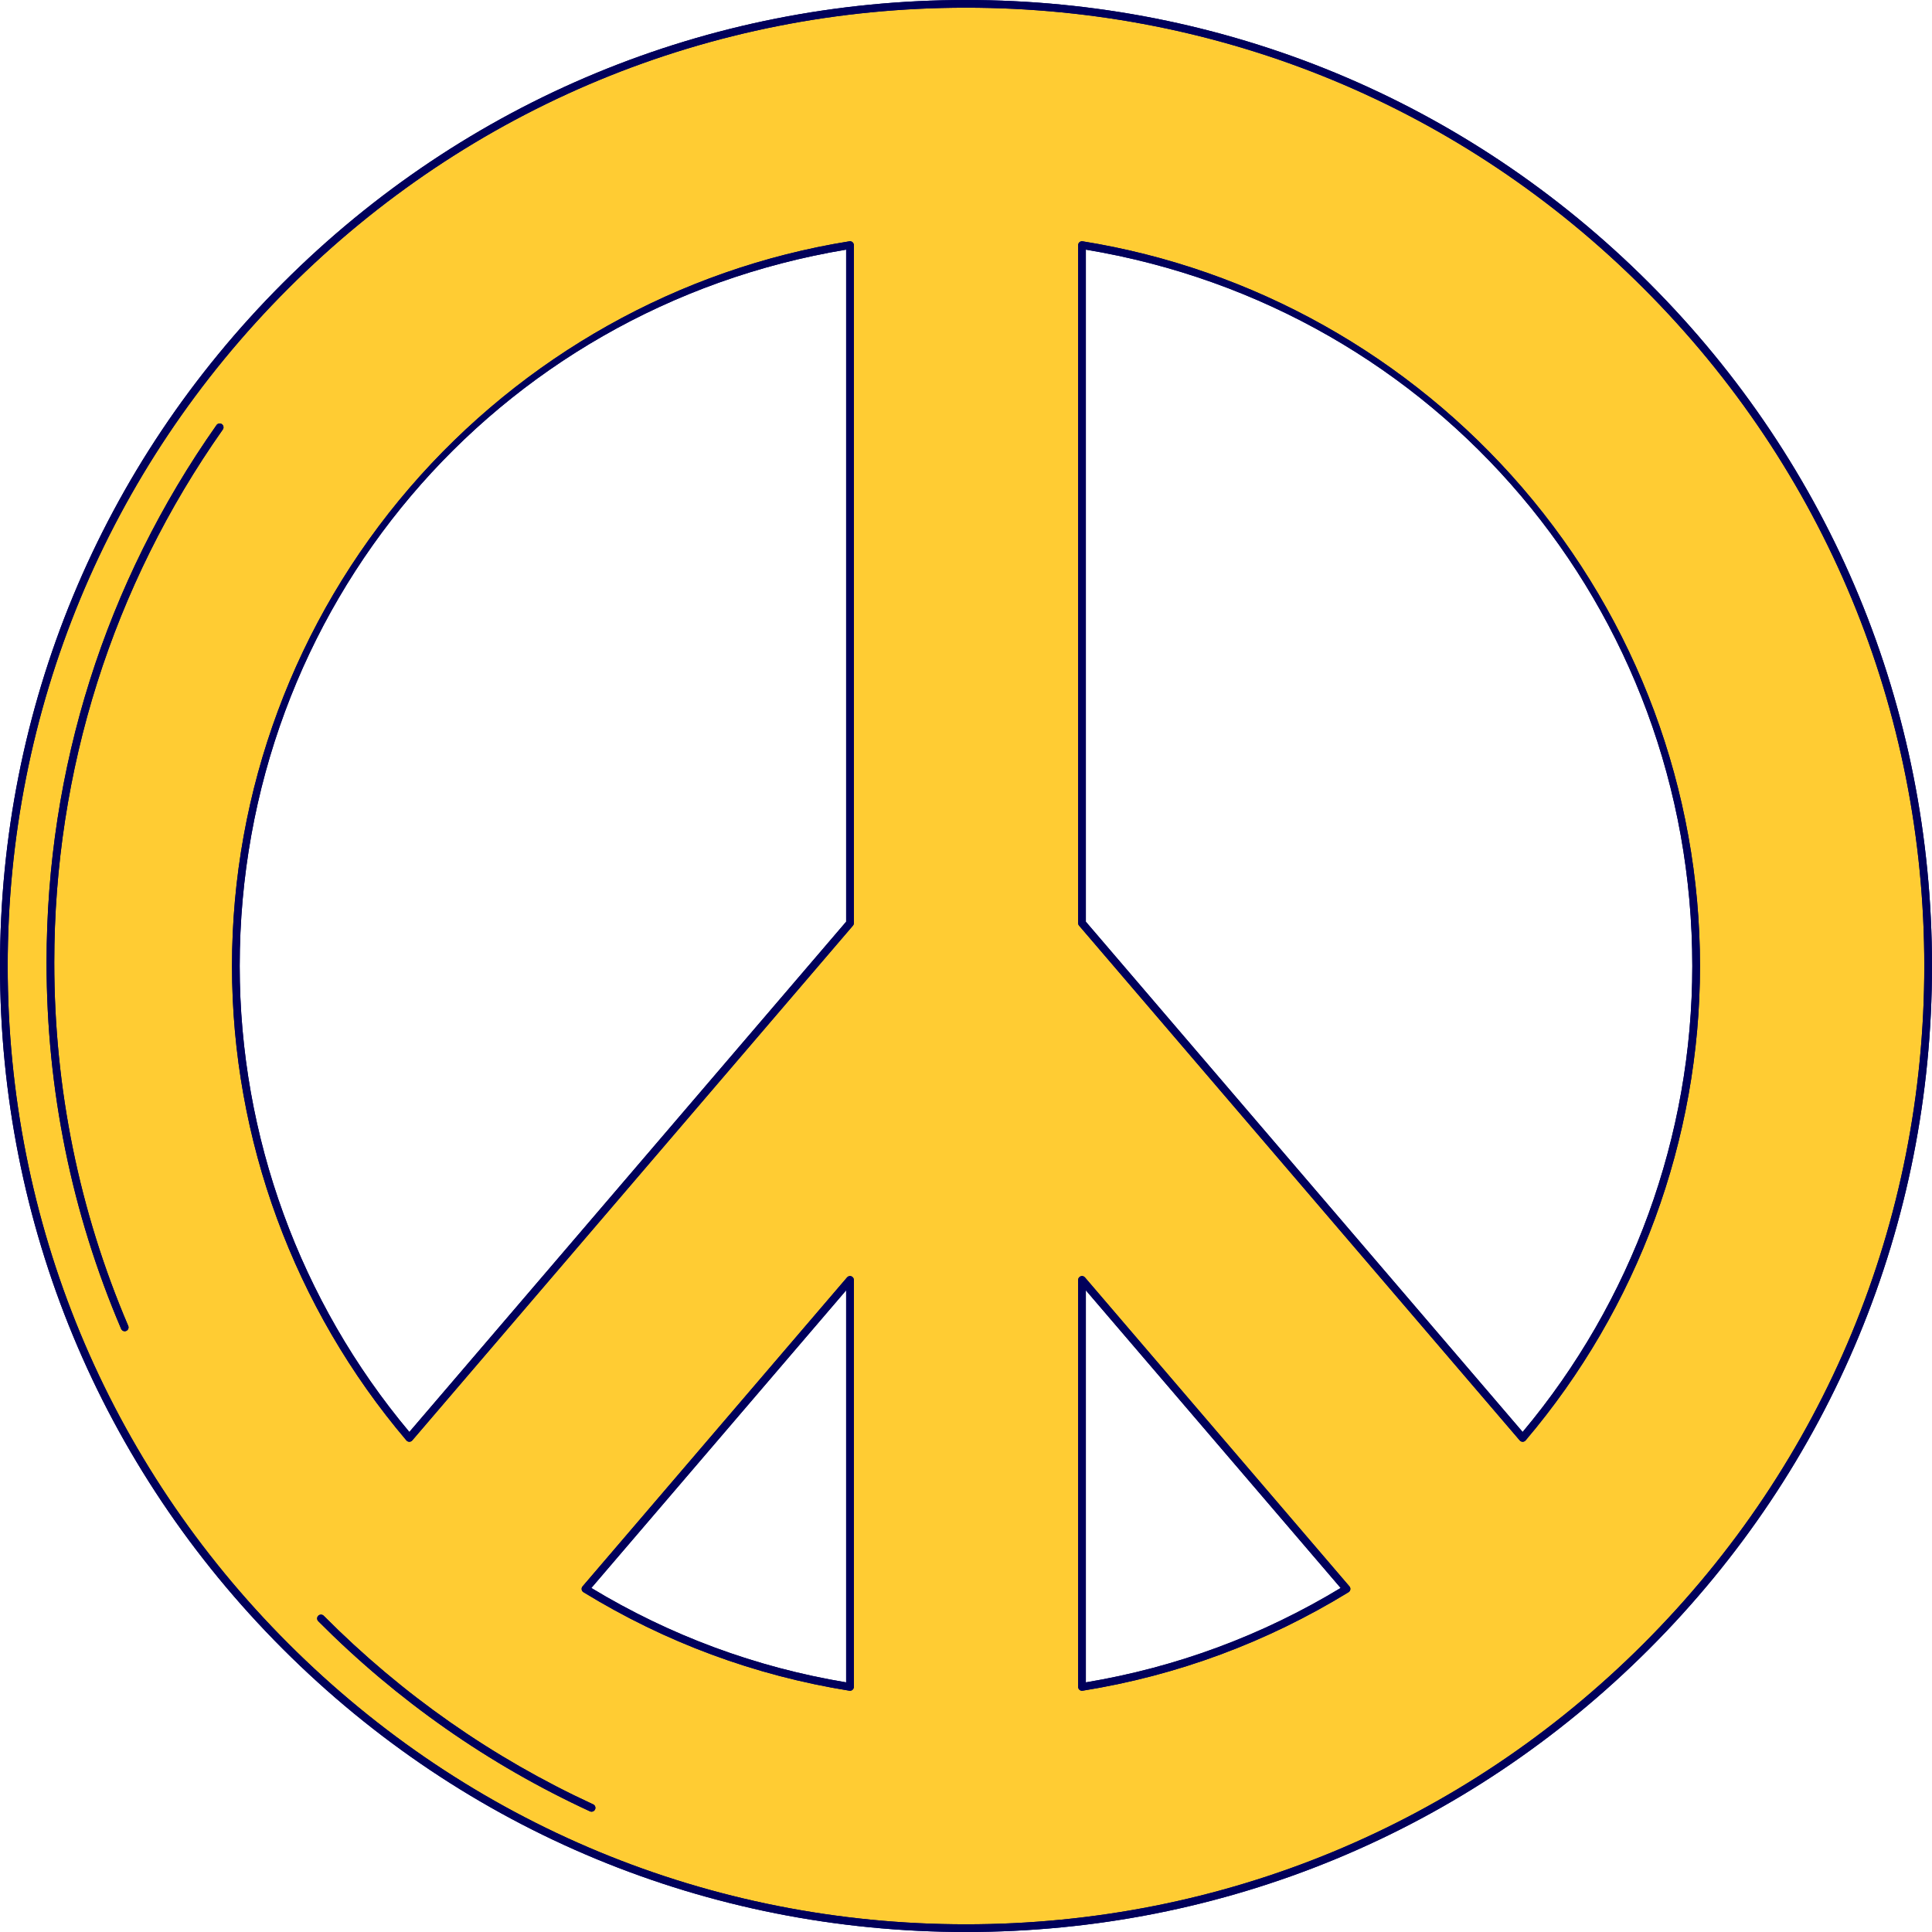
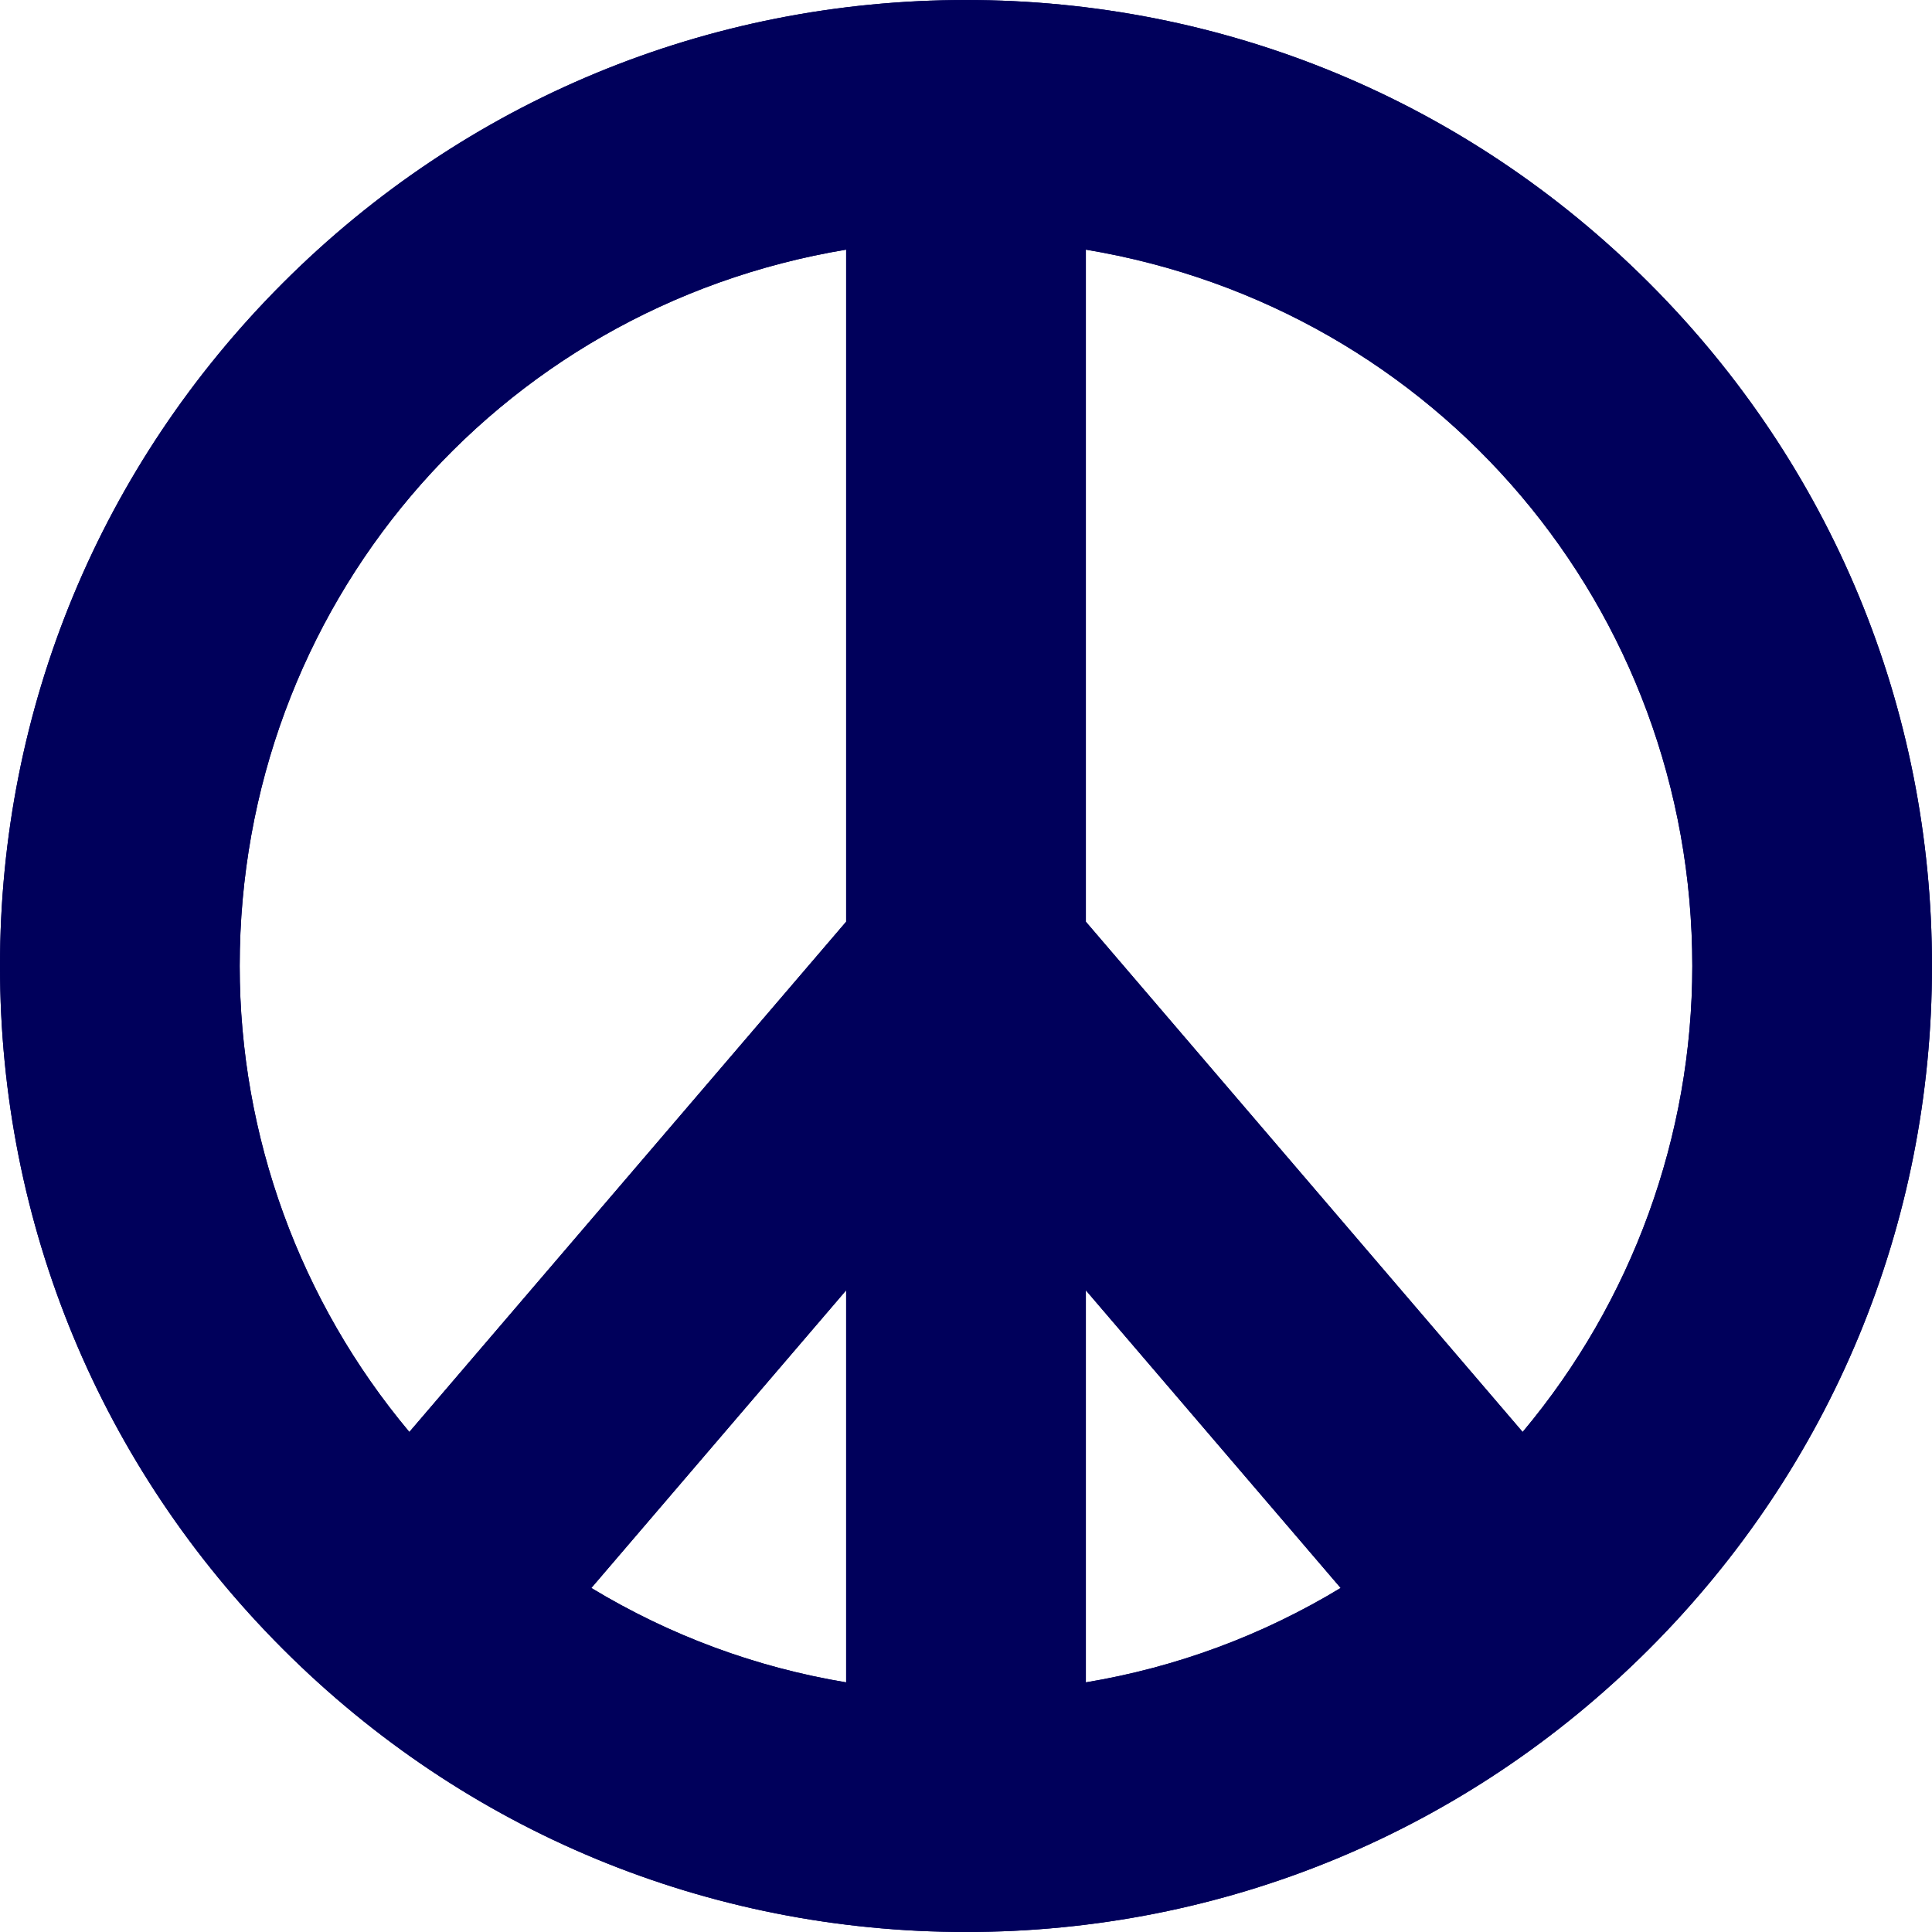
<svg xmlns="http://www.w3.org/2000/svg" fill="#000000" height="500" preserveAspectRatio="xMidYMid meet" version="1" viewBox="0.0 0.0 500.0 500.0" width="500" zoomAndPan="magnify">
  <g id="change1_1">
    <path d="M426.776,73.223C379.558,26.004,316.777,0,250,0S120.441,26.004,73.223,73.223 C26.004,120.443,0,183.223,0,250.001c0,66.776,26.004,129.557,73.223,176.777C120.442,473.996,183.223,500,250,500 s129.557-26.004,176.777-73.223c47.218-47.22,73.223-110,73.223-176.777C499.999,183.223,473.995,120.443,426.776,73.223z M346.962,410.968c-20.359,12.313-42.531,20.526-65.945,24.428V333.931L346.962,410.968z M394.058,370.592L281.017,238.538V64.604 c91.013,15.156,156.949,92.94,156.949,185.396C437.965,294.031,422.379,336.811,394.058,370.592z M218.982,333.931v101.464 c-23.414-3.902-45.586-12.115-65.945-24.428L218.982,333.931z M218.982,238.538L105.941,370.592 c-28.321-33.781-43.907-76.561-43.907-120.592c0-92.456,65.935-170.24,156.949-185.396V238.538z" fill="#00005b" />
  </g>
  <g id="change2_1">
-     <path d="M425.368,74.632C378.525,27.789,316.245,1.992,250,1.992c-66.246,0-128.526,25.797-175.368,72.64 C27.789,121.475,1.992,183.755,1.992,250.001c0,66.244,25.797,128.525,72.64,175.368c46.843,46.842,109.123,72.639,175.368,72.639 s128.525-25.797,175.368-72.639c46.842-46.844,72.639-109.124,72.639-175.368C498.007,183.755,472.21,121.475,425.368,74.632z M57.662,111.16c-28.535,40.51-43.617,88.208-43.617,137.936c0,32.637,6.44,64.277,19.142,94.042 c0.216,0.506-0.019,1.091-0.525,1.307c-0.127,0.054-0.26,0.08-0.39,0.08c-0.387,0-0.755-0.227-0.917-0.605 c-12.808-30.014-19.302-61.917-19.302-94.824c0-50.141,15.208-98.235,43.981-139.083c0.317-0.45,0.938-0.558,1.388-0.241 C57.871,110.089,57.978,110.71,57.662,111.16z M154,468.285c-0.168,0.364-0.529,0.579-0.905,0.579c-0.14,0-0.281-0.029-0.417-0.091 c-26.219-12.095-49.875-28.652-70.313-49.211c-0.388-0.39-0.386-1.021,0.004-1.408c0.39-0.389,1.021-0.386,1.409,0.004 c20.27,20.391,43.732,36.811,69.735,48.806C154.012,467.194,154.23,467.786,154,468.285z M220.975,436.568 c0,0.292-0.128,0.569-0.35,0.758c-0.181,0.155-0.411,0.238-0.646,0.238c-0.053,0-0.105-0.004-0.158-0.013 c-24.48-3.925-47.635-12.502-68.822-25.492c-0.249-0.152-0.418-0.406-0.463-0.694s0.038-0.581,0.227-0.803l68.459-79.974 c0.271-0.316,0.711-0.431,1.102-0.286c0.391,0.144,0.651,0.517,0.651,0.934V436.568z M220.975,238.906 c0,0.237-0.085,0.467-0.239,0.648L106.692,372.778c-0.189,0.221-0.466,0.348-0.757,0.348h-0.002c-0.292,0-0.568-0.129-0.757-0.351 c-29.105-34.28-45.134-77.882-45.134-122.775c0-45.377,16.326-89.332,45.97-123.766c29.329-34.068,69.747-56.721,113.808-63.785 c0.287-0.045,0.582,0.036,0.804,0.225c0.222,0.19,0.35,0.466,0.35,0.758V238.906z M349.001,412.059 c-21.187,12.99-44.342,21.567-68.822,25.492c-0.053,0.008-0.105,0.013-0.158,0.013c-0.235,0-0.465-0.083-0.646-0.238 c-0.222-0.19-0.35-0.466-0.35-0.758V331.236c0-0.417,0.26-0.79,0.651-0.934c0.391-0.146,0.831-0.03,1.102,0.286l68.459,79.974 c0.19,0.222,0.273,0.515,0.227,0.803C349.419,411.653,349.249,411.907,349.001,412.059z M394.823,372.776 c-0.189,0.222-0.466,0.351-0.757,0.351h-0.002c-0.291,0-0.567-0.127-0.757-0.348L279.264,239.554 c-0.155-0.18-0.239-0.41-0.239-0.648V63.432c0-0.292,0.128-0.569,0.35-0.758c0.222-0.189,0.516-0.27,0.804-0.225 c44.061,7.064,84.479,29.717,113.808,63.785c29.645,34.435,45.97,78.389,45.97,123.766 C439.957,294.894,423.928,338.496,394.823,372.776z" fill="#ffcc33" />
-   </g>
+     </g>
  <g id="change1_2">
    <path d="M426.776,73.223C379.558,26.004,316.777,0,250,0S120.441,26.004,73.223,73.223 C26.004,120.443,0,183.223,0,250.001c0,66.776,26.004,129.557,73.223,176.777C120.442,473.996,183.223,500,250,500 s129.557-26.004,176.777-73.223c47.218-47.22,73.223-110,73.223-176.777C499.999,183.223,473.995,120.443,426.776,73.223z M250,498.008c-66.245,0-128.525-25.797-175.368-72.639c-46.842-46.843-72.64-109.124-72.64-175.368 c0-66.245,25.797-128.526,72.639-175.369C121.474,27.789,183.754,1.992,250,1.992c66.246,0,128.526,25.797,175.368,72.64 c46.842,46.843,72.639,109.124,72.639,175.369c0,66.244-25.797,128.524-72.639,175.368C378.525,472.211,316.244,498.008,250,498.008 z M280.777,330.588c-0.271-0.317-0.711-0.432-1.102-0.286c-0.391,0.144-0.651,0.517-0.651,0.934v105.332 c0,0.292,0.128,0.569,0.35,0.758c0.181,0.155,0.411,0.238,0.646,0.238c0.053,0,0.105-0.004,0.158-0.013 c24.48-3.925,47.635-12.502,68.822-25.492c0.249-0.152,0.418-0.406,0.463-0.694c0.046-0.288-0.038-0.581-0.227-0.803 L280.777,330.588z M281.017,435.396V333.931l65.945,77.037C326.603,423.281,304.431,431.494,281.017,435.396z M393.987,126.234 c-29.329-34.068-69.747-56.721-113.808-63.785c-0.288-0.045-0.582,0.036-0.804,0.225c-0.222,0.19-0.35,0.466-0.35,0.758v175.473 c0,0.237,0.085,0.467,0.239,0.648l114.043,133.225c0.189,0.221,0.466,0.348,0.757,0.348h0.002c0.292,0,0.568-0.129,0.757-0.351 c29.105-34.28,45.134-77.882,45.134-122.775C439.957,204.623,423.631,160.669,393.987,126.234z M281.017,238.538V64.604 c91.013,15.156,156.949,92.94,156.949,185.396c0,44.031-15.586,86.81-43.907,120.592L281.017,238.538z M219.821,62.449 c-44.061,7.064-84.479,29.717-113.808,63.785c-29.644,34.435-45.97,78.389-45.97,123.766c0,44.893,16.029,88.495,45.134,122.775 c0.189,0.222,0.466,0.351,0.757,0.351h0.002c0.291,0,0.567-0.127,0.757-0.348l114.043-133.225c0.155-0.18,0.239-0.41,0.239-0.648 V63.432c0-0.292-0.128-0.569-0.35-0.758C220.403,62.485,220.108,62.404,219.821,62.449z M218.982,238.538L105.941,370.592 c-28.321-33.781-43.907-76.561-43.907-120.592c0-92.456,65.935-170.24,156.949-185.396V238.538z M220.324,330.302 c-0.391-0.145-0.831-0.03-1.102,0.286l-68.459,79.974c-0.19,0.222-0.273,0.515-0.227,0.803s0.215,0.542,0.463,0.694 c21.187,12.99,44.342,21.567,68.822,25.492c0.053,0.008,0.105,0.013,0.158,0.013c0.235,0,0.465-0.083,0.646-0.238 c0.222-0.19,0.35-0.466,0.35-0.758V331.236C220.975,330.819,220.715,330.446,220.324,330.302z M218.982,435.396 c-23.414-3.902-45.586-12.115-65.945-24.428l65.945-77.037V435.396z M57.421,109.772c0.45,0.317,0.557,0.938,0.241,1.388 c-28.535,40.51-43.617,88.208-43.617,137.936c0,32.637,6.44,64.277,19.142,94.042c0.216,0.506-0.019,1.091-0.525,1.307 c-0.127,0.054-0.26,0.08-0.39,0.08c-0.387,0-0.755-0.227-0.917-0.605c-12.808-30.014-19.302-61.917-19.302-94.824 c0-50.141,15.208-98.235,43.981-139.083C56.35,109.563,56.971,109.455,57.421,109.772z M154,468.285 c-0.168,0.364-0.529,0.579-0.905,0.579c-0.14,0-0.281-0.029-0.417-0.091c-26.219-12.095-49.875-28.652-70.313-49.211 c-0.388-0.39-0.386-1.021,0.004-1.408c0.39-0.389,1.021-0.386,1.409,0.004c20.27,20.391,43.732,36.811,69.735,48.806 C154.012,467.194,154.23,467.786,154,468.285z" fill="#00005b" />
  </g>
</svg>